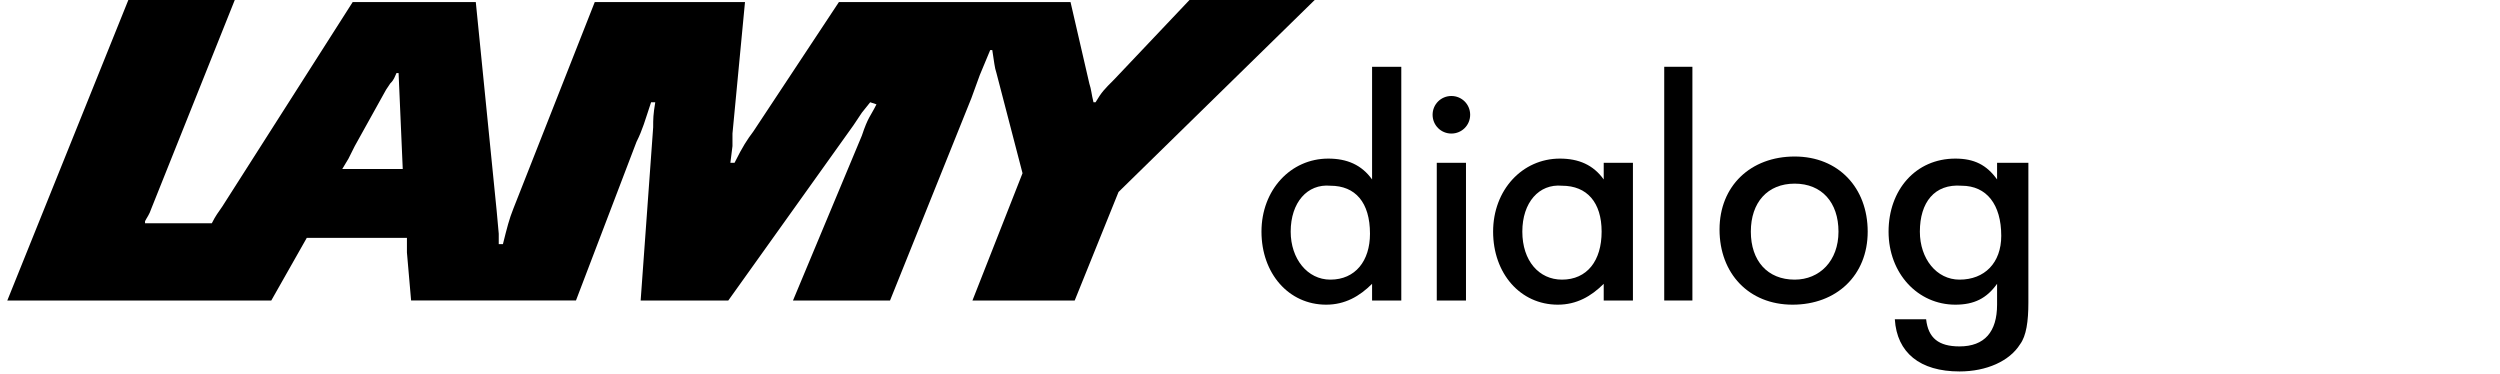
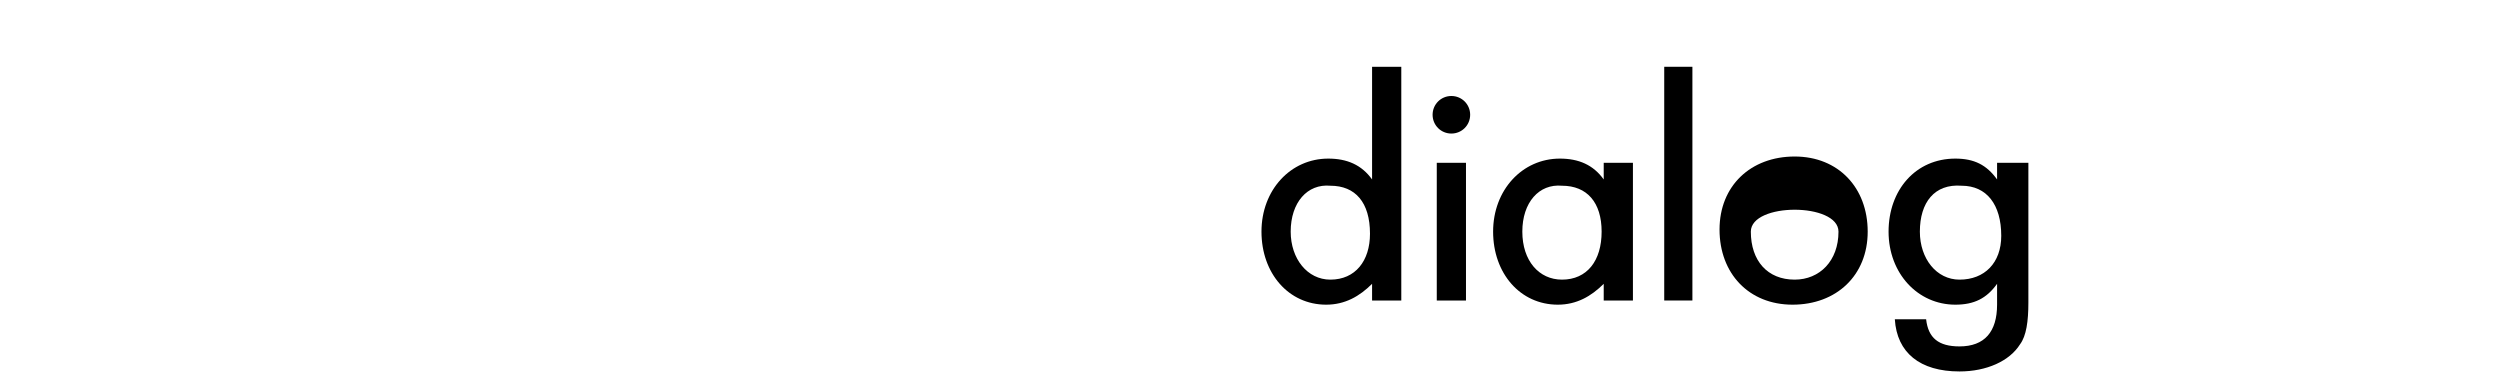
<svg xmlns="http://www.w3.org/2000/svg" version="1.1" id="Ebene_1" x="0px" y="0px" viewBox="0 0 239.6 35.8" style="enable-background:new 0 0 239.6 35.8;" xml:space="preserve">
  <g>
-     <path d="M12.3,0h10.2l-8,20c-0.2,0.6-0.4,0.8-0.6,1.2v0.2c0.6,0,0.6,0,0.8,0h5.6c0.4-0.8,0.6-1,1-1.6L33.8,0.2h11.8l2,20l0.2,2.2v1   h0.4c0.4-1.6,0.6-2.4,1-3.4L57,0.2h14.4l-1.2,12.6V14L70,15.6h0.4c0.8-1.6,1.2-2.2,1.8-3l8.2-12.4h22.2l1.8,7.8   c0.2,0.6,0.2,1,0.4,1.8h0.2c0.6-1,0.8-1.2,1.8-2.2l7.2-7.6h12l-18.8,18.4l-4.2,10.4h-9.8l4.8-12.2L95.5,7c-0.2-0.6-0.2-1-0.4-2.2   h-0.2l-1,2.4l-0.8,2.2l-7.8,19.4H76L82.6,13c0.6-1.8,0.8-1.8,1.4-3l-0.6-0.2l-0.8,1L81.8,12l-12,16.8h-8.4l1.2-16.6   c0-0.8,0-1.2,0.2-2.4h-0.4c-0.6,1.8-0.8,2.6-1.4,3.8l-5.8,15.2H39.4L39,24.2v-1.4h-9.6l-3.4,6H0.7L12.3,0L12.3,0z M38.2,7H38   c-0.2,0.4-0.2,0.6-0.6,1L37,8.6L34,14l-0.6,1.2l-0.6,1h5.8L38.2,7" />
    <path d="M127.1,29.2c-3.6,0-6.2-3-6.2-7s2.8-7,6.4-7c1.8,0,3.2,0.6,4.2,2V6.4h2.8v22.4h-2.8v-1.6C130.3,28.4,128.9,29.2,127.1,29.2   L127.1,29.2z M123.7,22.2c0,2.6,1.6,4.6,3.8,4.6c2.4,0,3.8-1.8,3.8-4.4c0-3-1.4-4.6-3.8-4.6C125.3,17.6,123.7,19.4,123.7,22.2" />
    <path d="M137.7,15.6h2.8v13.2h-2.8V15.6L137.7,15.6z M140.9,11c0,1-0.8,1.8-1.8,1.8s-1.8-0.8-1.8-1.8s0.8-1.8,1.8-1.8   C140.1,9.2,140.9,10,140.9,11" />
    <path d="M149.3,29.2c-3.6,0-6.2-3-6.2-7s2.8-7,6.4-7c1.8,0,3.2,0.6,4.2,2v-1.6h2.8v13.2h-2.8v-1.6   C152.5,28.4,151.1,29.2,149.3,29.2L149.3,29.2z M145.9,22.2c0,2.8,1.6,4.6,3.8,4.6c2.4,0,3.8-1.8,3.8-4.6s-1.4-4.4-3.8-4.4   C147.5,17.6,145.9,19.4,145.9,22.2" />
    <polyline points="159.5,6.4 162.2,6.4 162.2,28.8 159.5,28.8 159.5,6.4  " />
-     <path d="M179,22.2c0,4.2-3,7-7.2,7c-4.2,0-7-3-7-7.2s3-7,7.2-7C176.2,15,179,18,179,22.2L179,22.2z M167.8,22.2   c0,2.8,1.6,4.6,4.2,4.6c2.4,0,4.2-1.8,4.2-4.6s-1.6-4.6-4.2-4.6S167.8,19.4,167.8,22.2" />
+     <path d="M179,22.2c0,4.2-3,7-7.2,7c-4.2,0-7-3-7-7.2s3-7,7.2-7C176.2,15,179,18,179,22.2L179,22.2z M167.8,22.2   c0,2.8,1.6,4.6,4.2,4.6c2.4,0,4.2-1.8,4.2-4.6S167.8,19.4,167.8,22.2" />
    <path d="M187.4,29.2c-3.6,0-6.4-3-6.4-7s2.6-7,6.4-7c1.8,0,3,0.6,4,2v-1.6h3V29c0,1.8-0.2,3.2-0.8,4c-1,1.6-3.2,2.6-5.8,2.6   c-3.8,0-6-1.8-6.2-5h3c0.2,1.8,1.2,2.6,3.2,2.6c2.4,0,3.6-1.4,3.6-4v-2C190.4,28.6,189.2,29.2,187.4,29.2L187.4,29.2z M184,22.2   c0,2.6,1.6,4.6,3.8,4.6c2.4,0,4-1.6,4-4.2c0-3-1.4-4.8-3.8-4.8C185.4,17.6,184,19.4,184,22.2" />
  </g>
</svg>